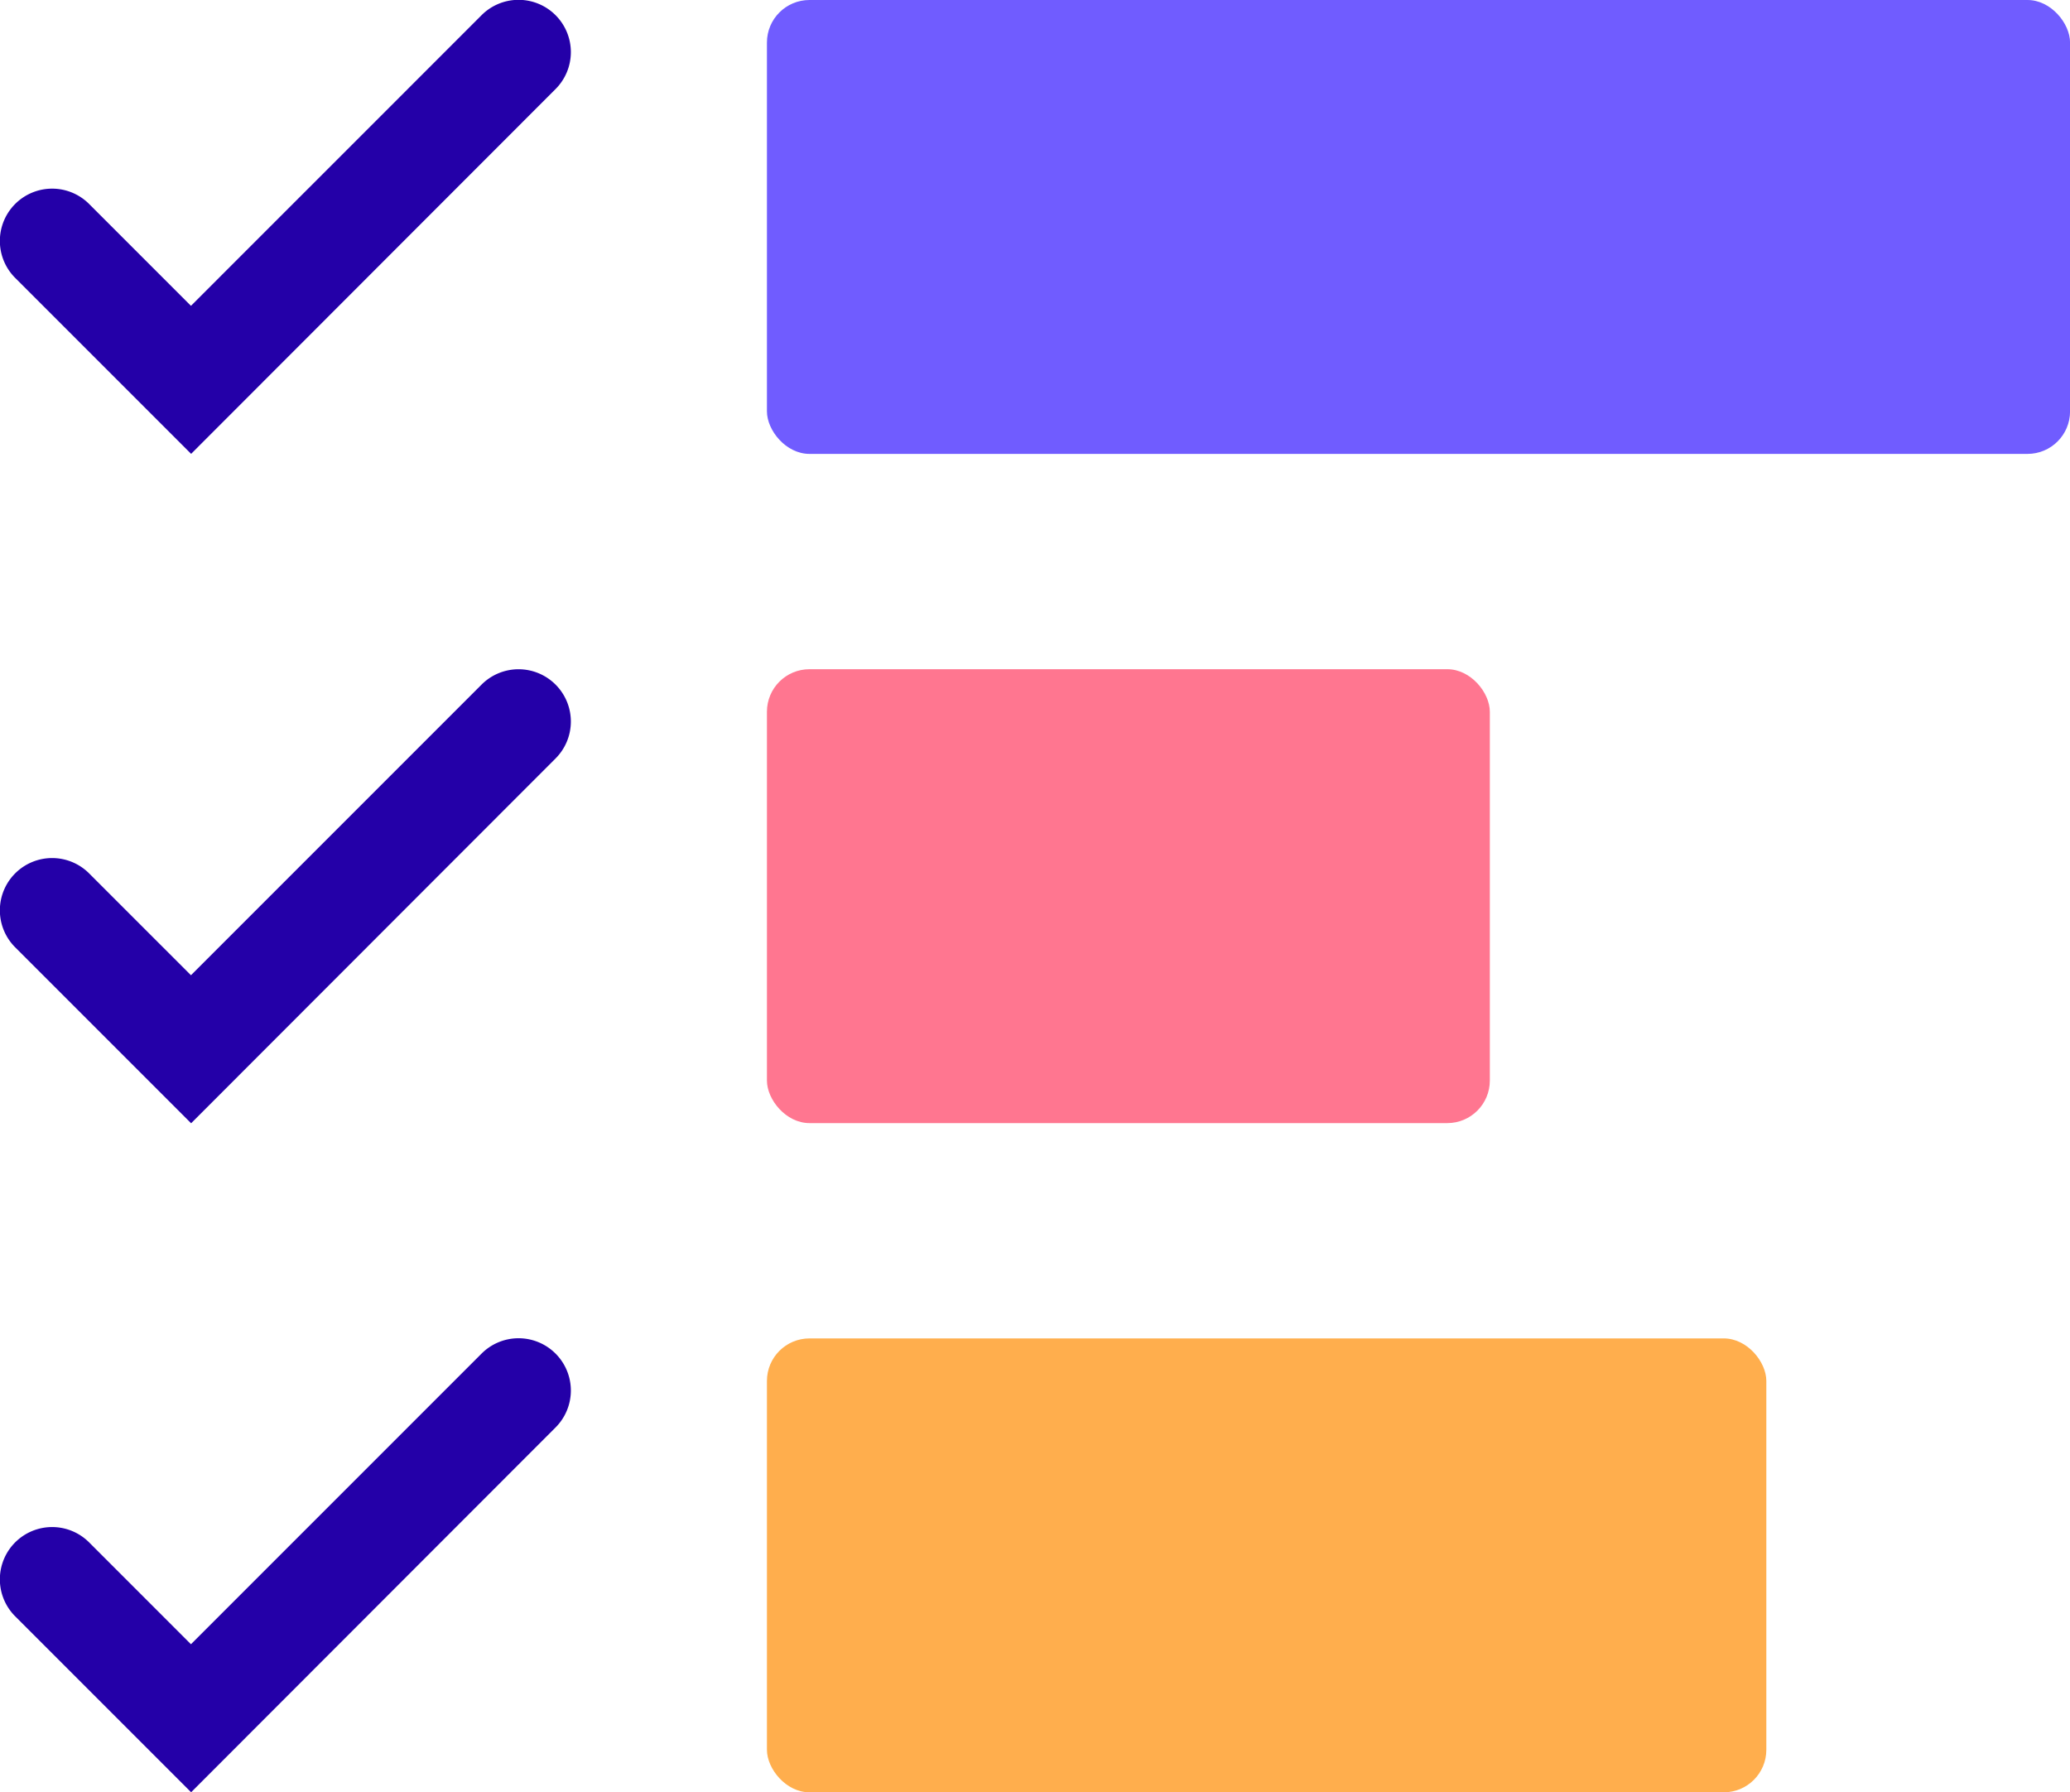
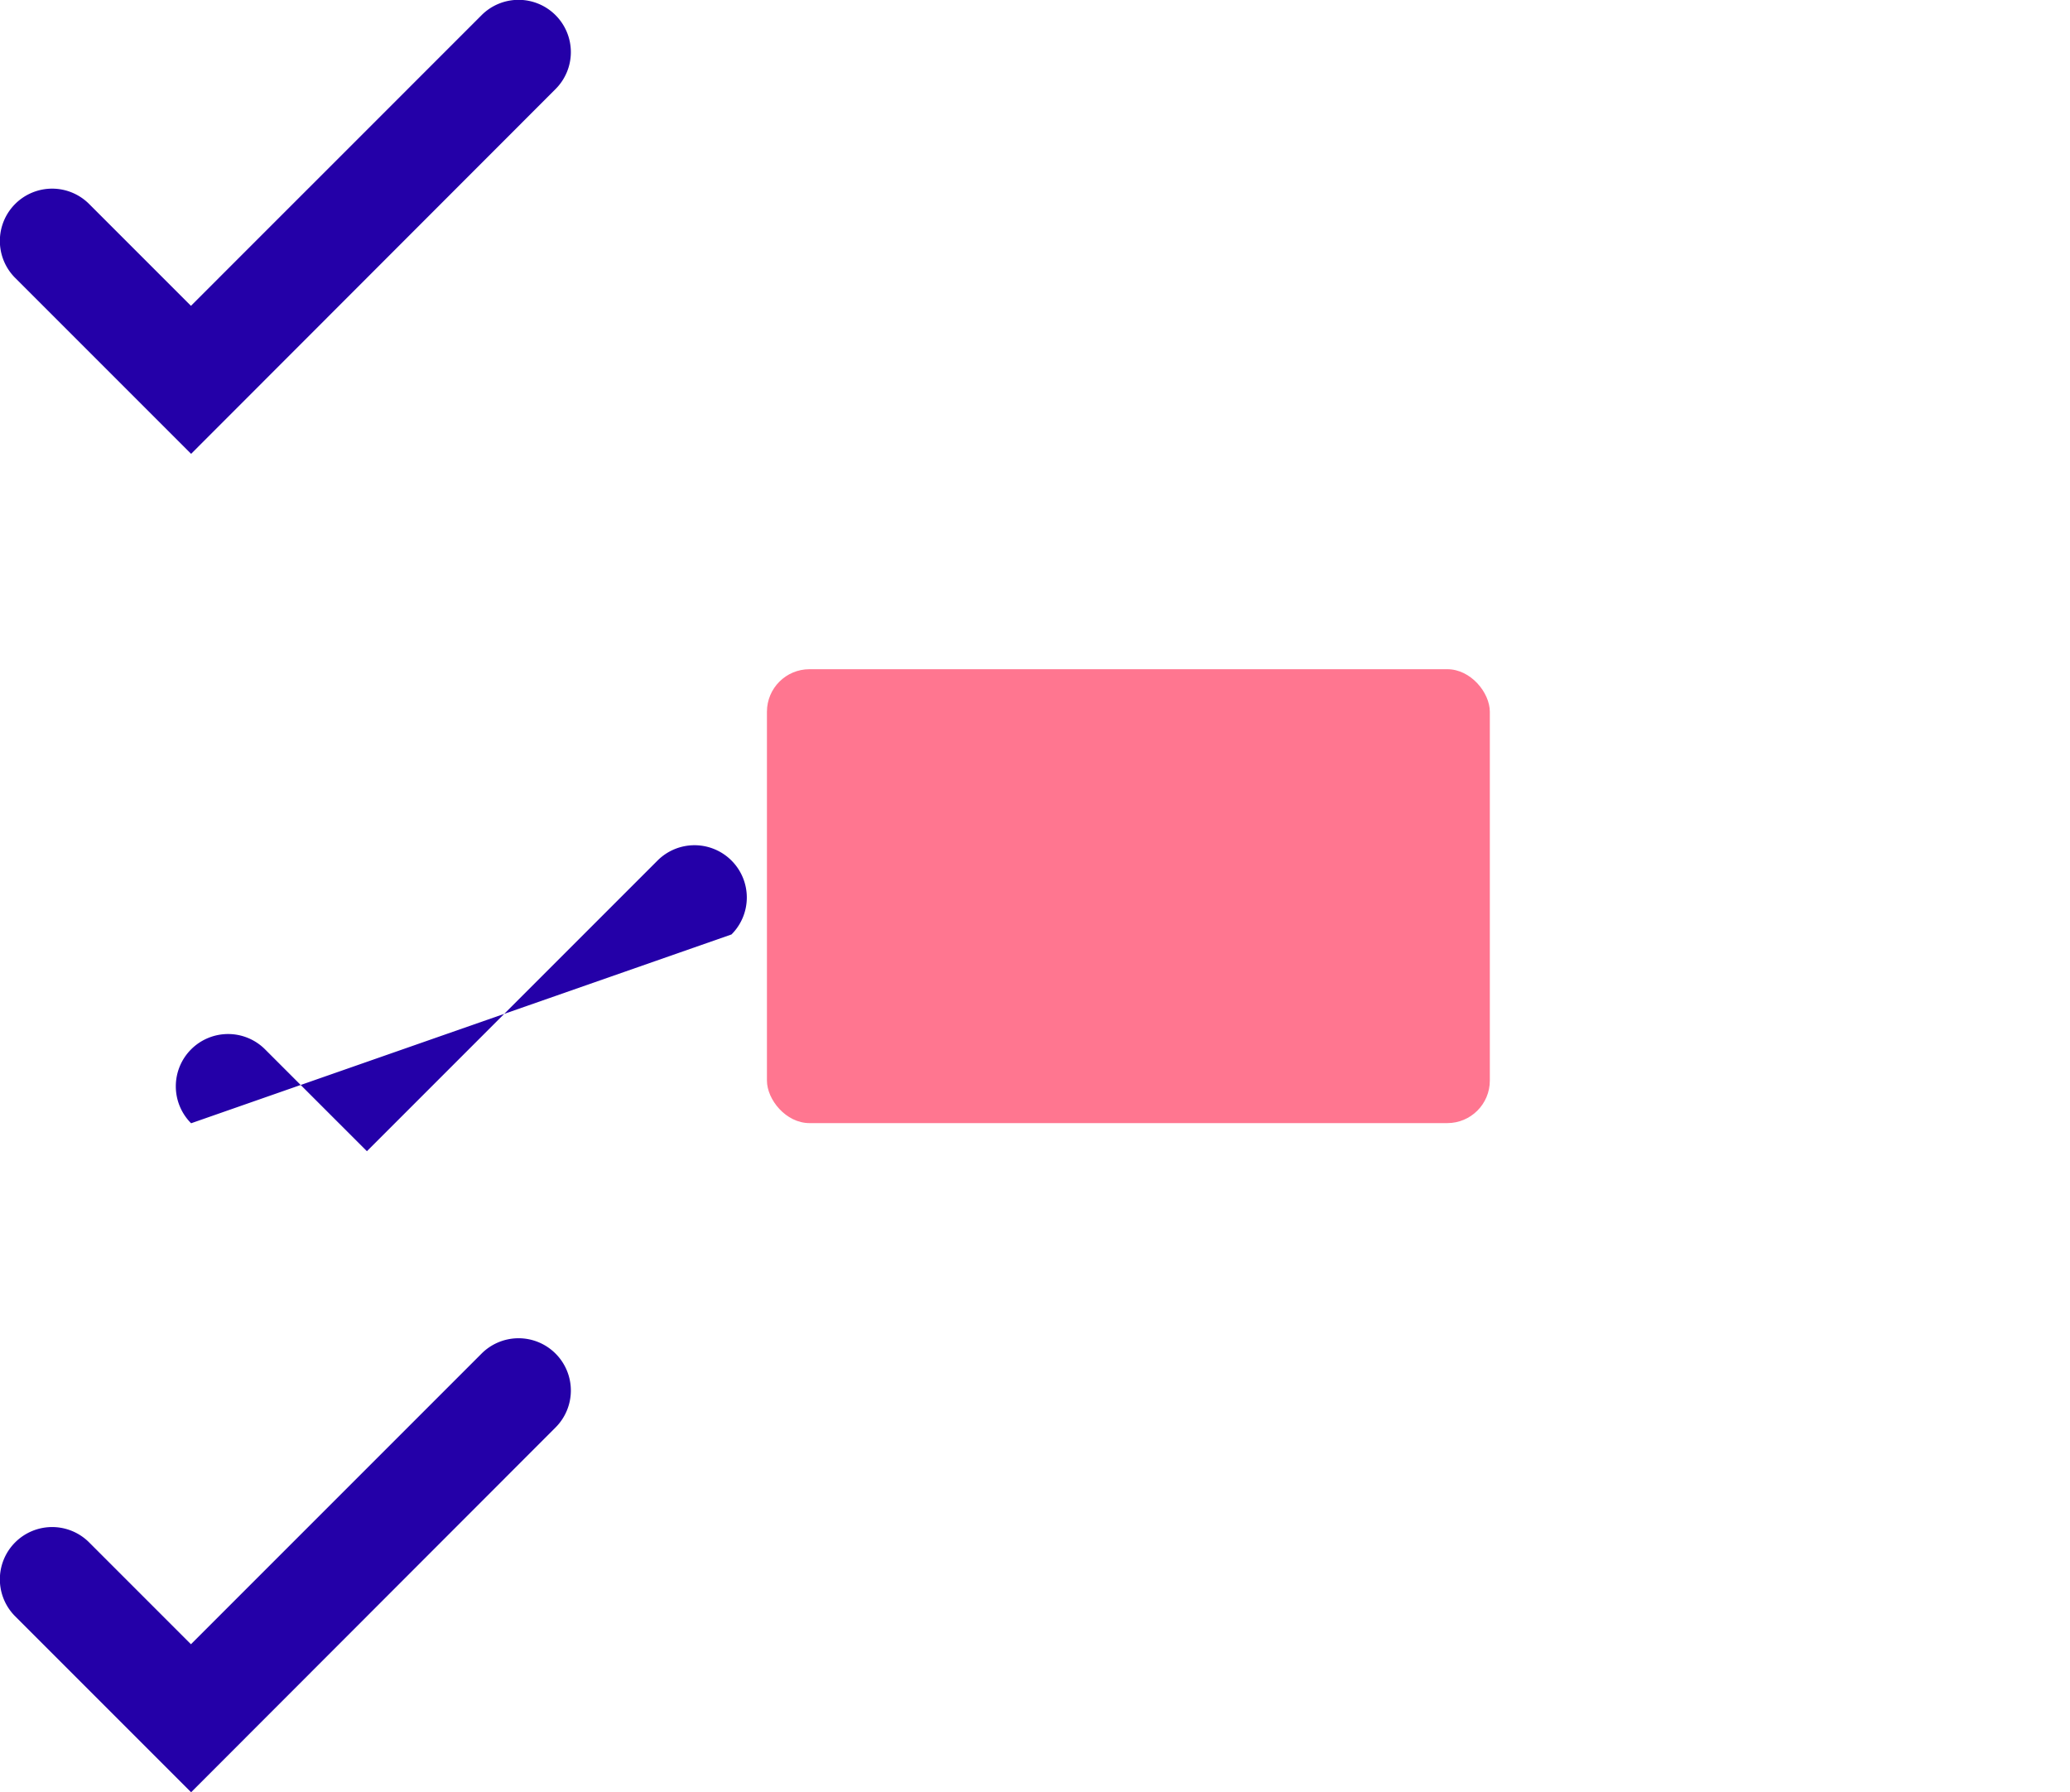
<svg xmlns="http://www.w3.org/2000/svg" width="40" height="34.63" viewBox="0 0 40 34.63">
  <g id="Group_3235" data-name="Group 3235" transform="translate(1933.176 56.603)">
-     <rect id="Rectangle_2514" data-name="Rectangle 2514" width="25.181" height="8.77" rx="0.822" transform="translate(-1918.356 -56.603)" fill="#705cff" />
    <rect id="Rectangle_2515" data-name="Rectangle 2515" width="13.969" height="8.77" rx="0.822" transform="translate(-1918.356 -43.673)" fill="#ff7690" />
    <g id="Group_3232" data-name="Group 3232">
      <path id="Path_1986" data-name="Path 1986" d="M-1929.483-21.974l-3.4-3.4a1.01,1.01,0,0,1,0-1.428,1.01,1.01,0,0,1,1.429,0l1.968,1.968,5.616-5.616a1.01,1.01,0,0,1,1.429,0,1.009,1.009,0,0,1,0,1.428Z" fill="#2400a8" />
    </g>
    <g id="Group_3233" data-name="Group 3233">
-       <path id="Path_1987" data-name="Path 1987" d="M-1929.483-34.9l-3.4-3.4a1.01,1.01,0,0,1,0-1.428,1.01,1.01,0,0,1,1.429,0l1.968,1.968,5.616-5.616a1.01,1.01,0,0,1,1.429,0,1.009,1.009,0,0,1,0,1.428Z" fill="#2400a8" />
+       <path id="Path_1987" data-name="Path 1987" d="M-1929.483-34.9a1.01,1.01,0,0,1,0-1.428,1.01,1.01,0,0,1,1.429,0l1.968,1.968,5.616-5.616a1.01,1.01,0,0,1,1.429,0,1.009,1.009,0,0,1,0,1.428Z" fill="#2400a8" />
    </g>
    <g id="Group_3234" data-name="Group 3234">
      <path id="Path_1988" data-name="Path 1988" d="M-1929.483-47.834l-3.4-3.4a1.01,1.01,0,0,1,0-1.428,1.01,1.01,0,0,1,1.429,0l1.968,1.968,5.616-5.616a1.01,1.01,0,0,1,1.429,0,1.009,1.009,0,0,1,0,1.428Z" fill="#2400a8" />
    </g>
-     <rect id="Rectangle_2516" data-name="Rectangle 2516" width="19.312" height="8.77" rx="0.822" transform="translate(-1918.356 -30.743)" fill="#ffae4d" />
  </g>
</svg>